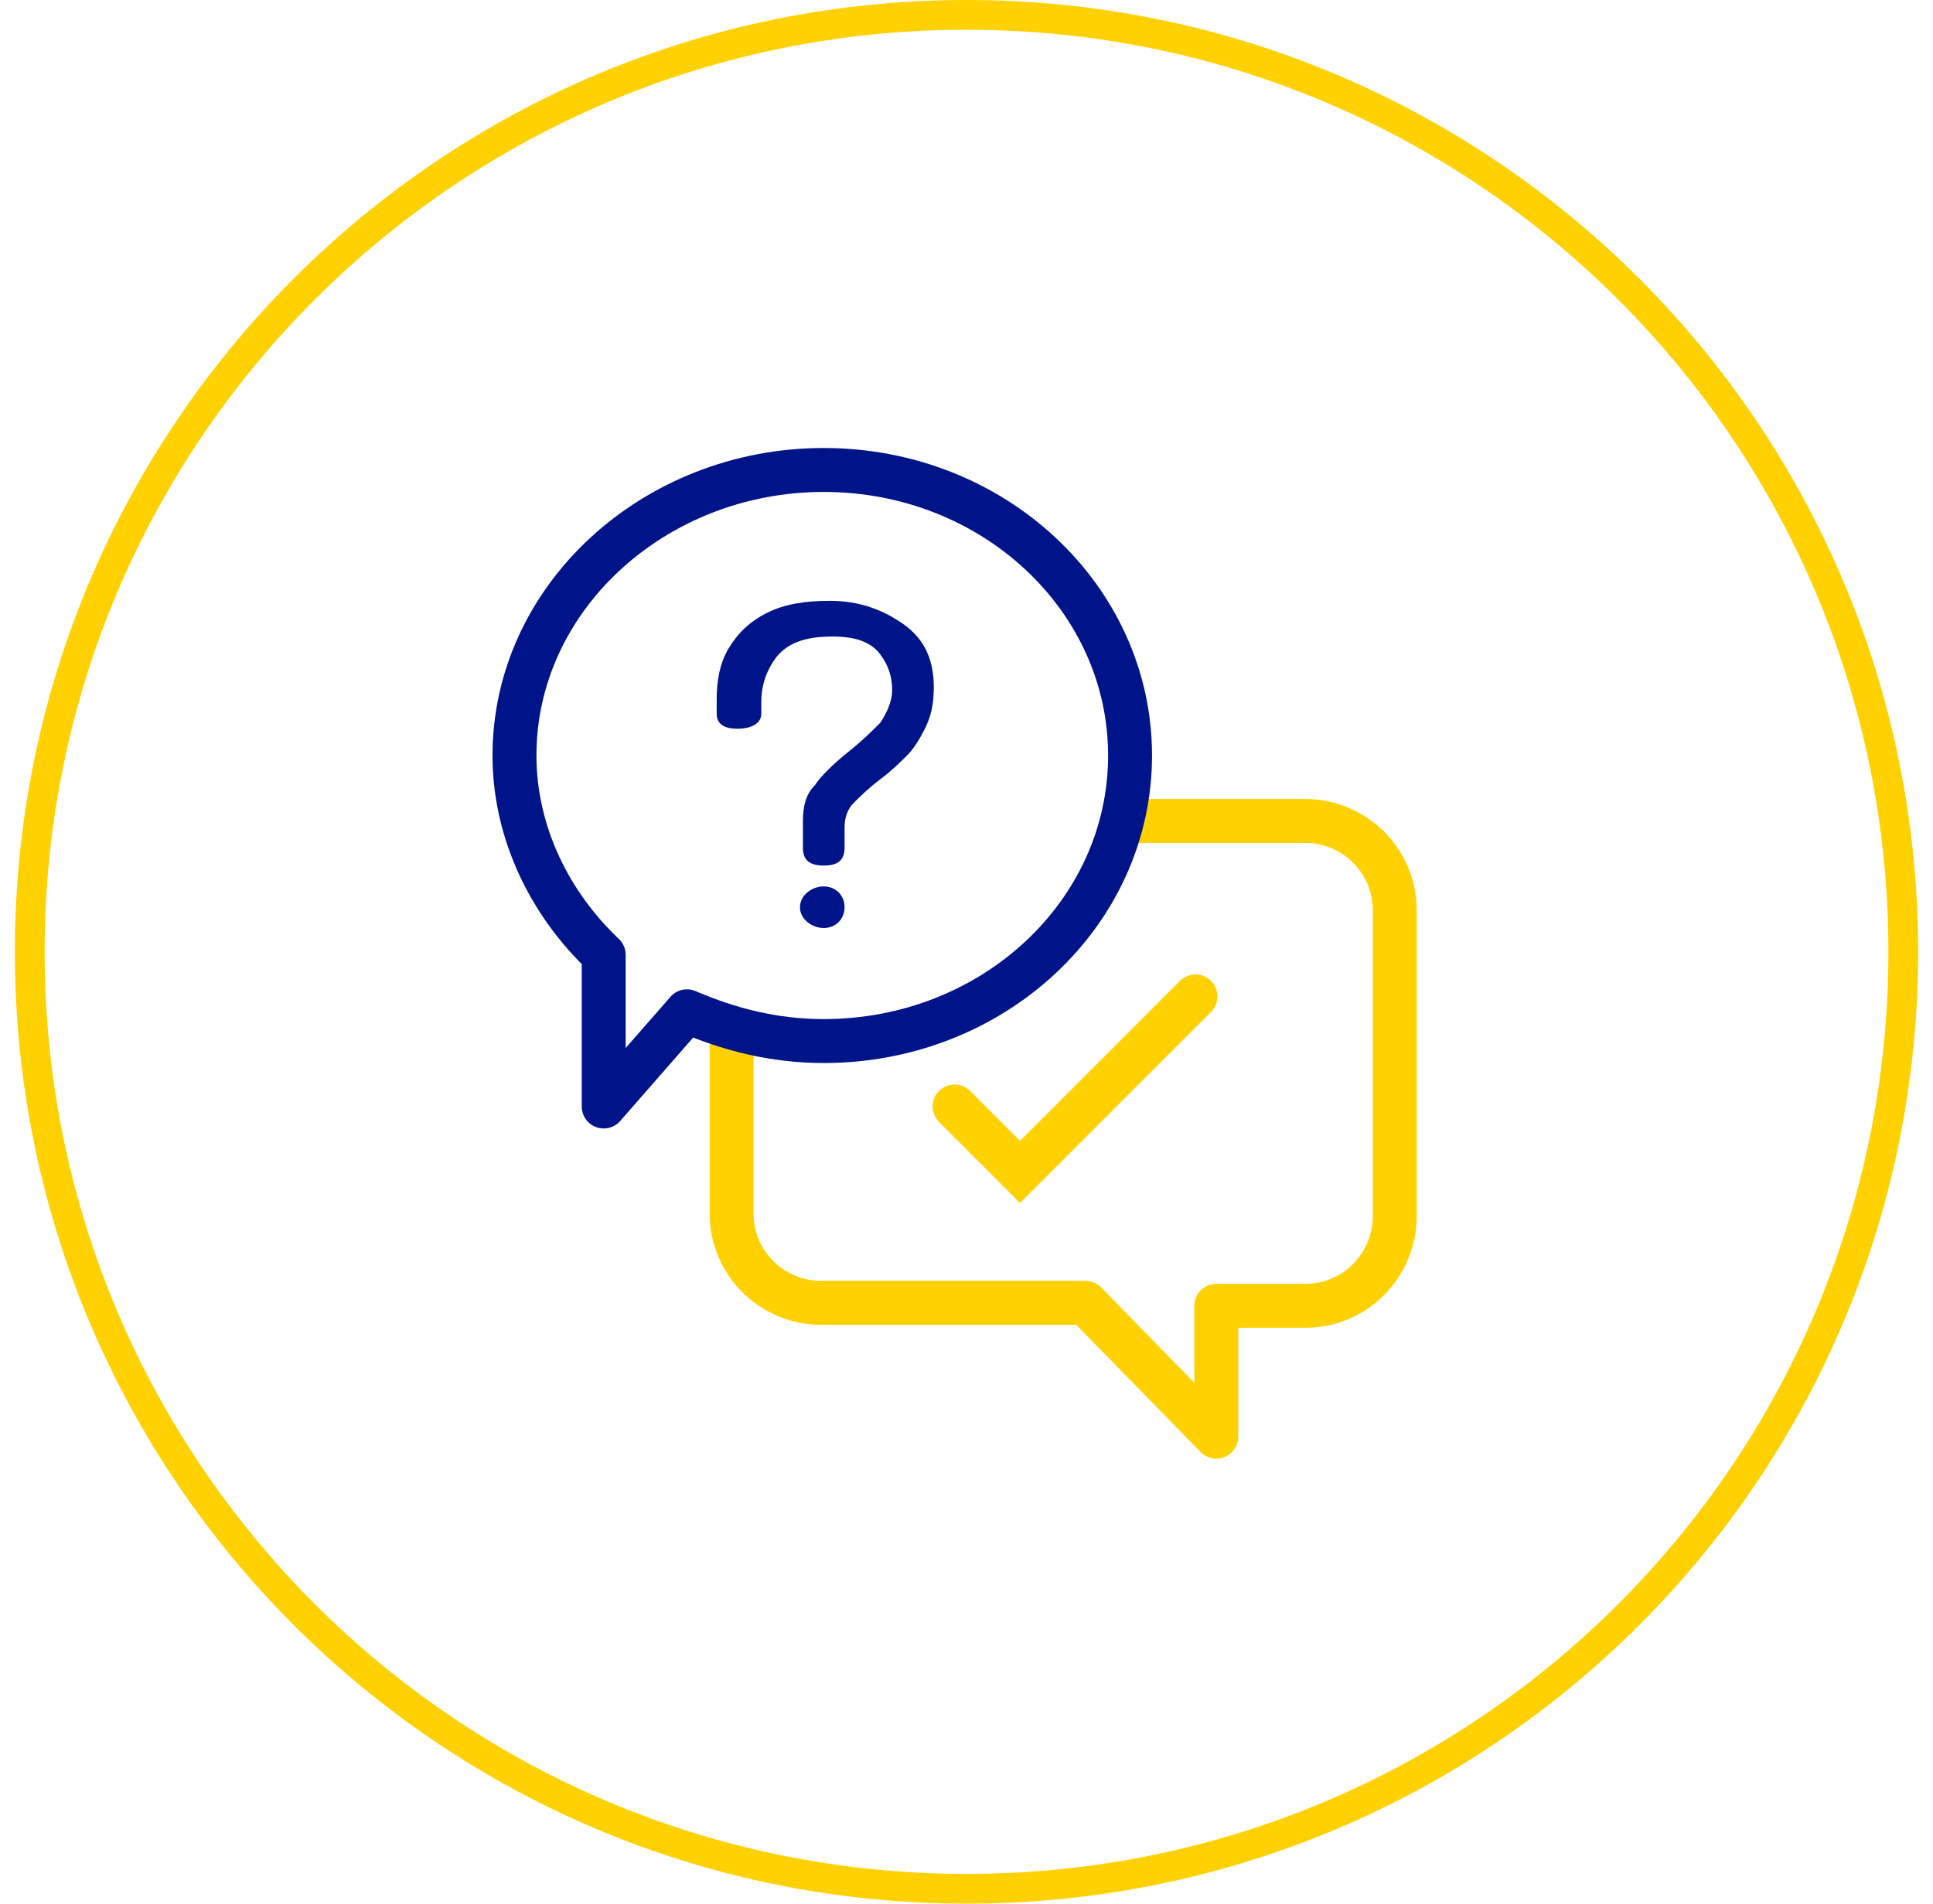
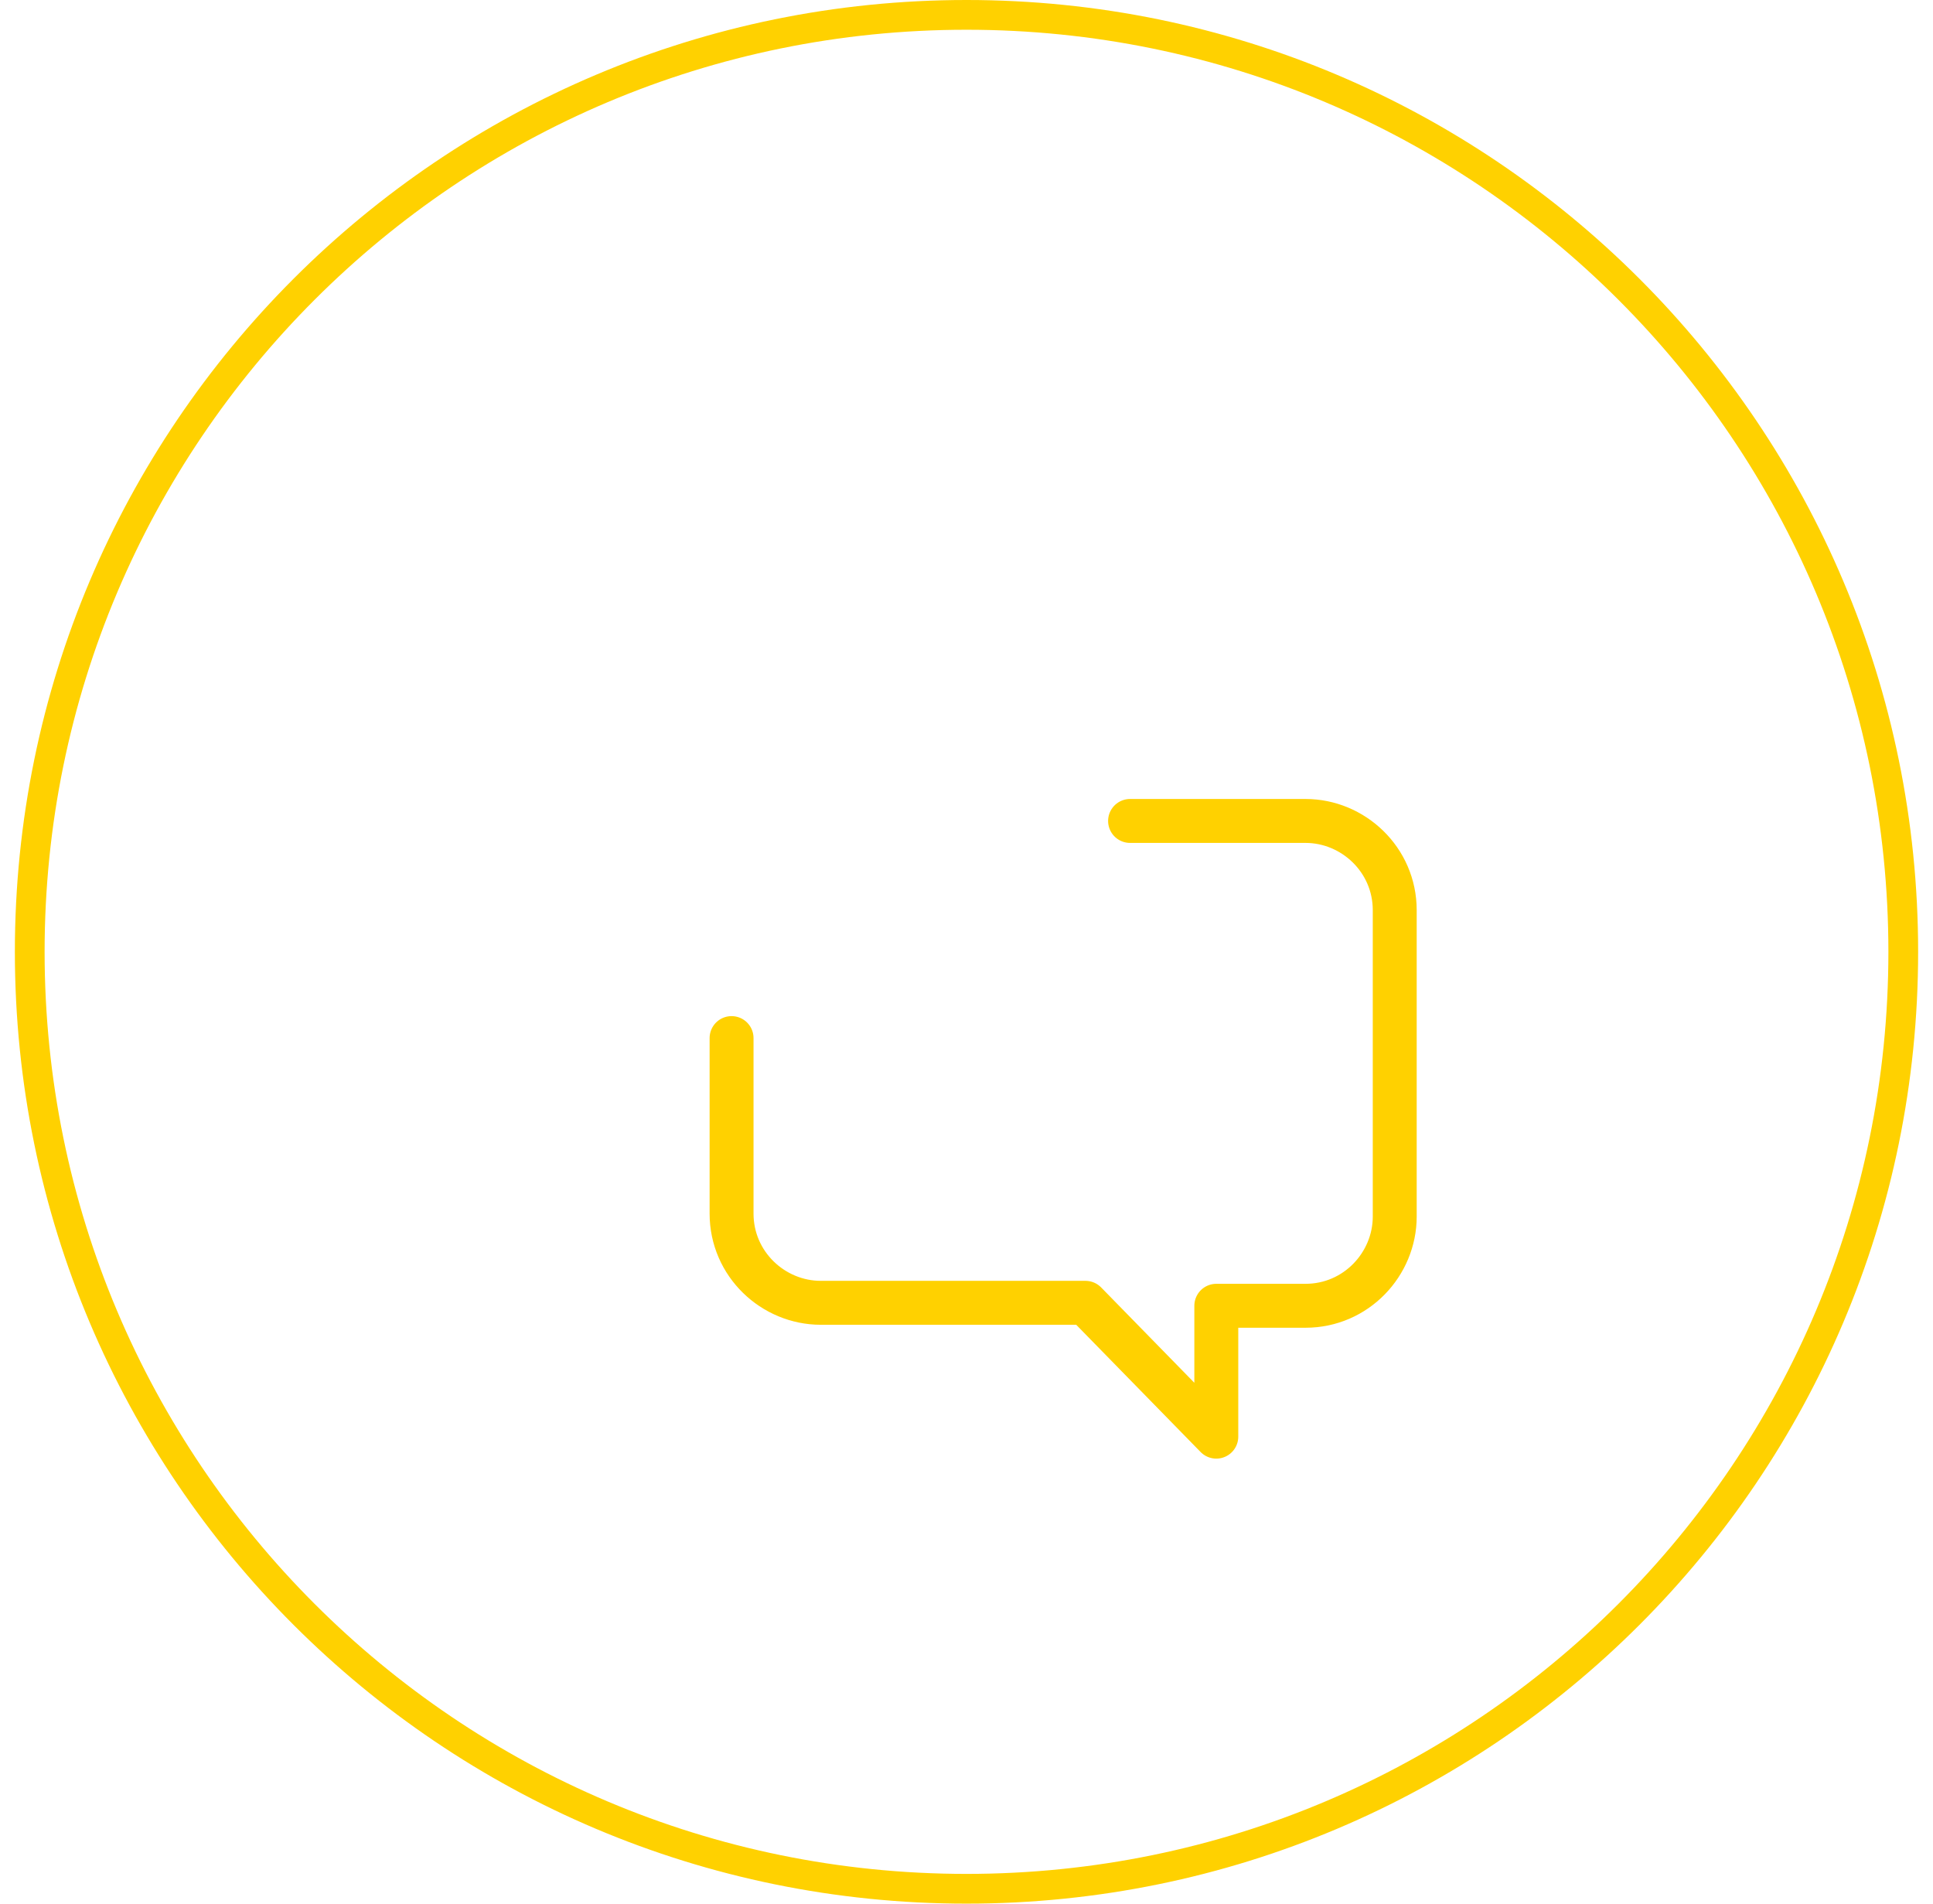
<svg xmlns="http://www.w3.org/2000/svg" width="65px" height="64px" version="1.1" id="Layer_1" x="0px" y="0px" viewBox="0 0 64 64" style="enable-background:new 0 0 64 64;" xml:space="preserve">
  <style type="text/css">
	.st0{fill:none;stroke:#FFD100;}
	.st1{fill:none;stroke:#FFD100;stroke-width:1.477;stroke-linecap:round;}
	.st2{fill:none;stroke:#FFD100;stroke-width:1.477;stroke-linecap:round;stroke-linejoin:round;}
	.st3{fill:none;stroke:#001489;stroke-width:1.477;stroke-linejoin:round;}
	.st4{fill:#001489;}
</style>
  <g id="Desktop">
    <g id="FDS-EMEA-010-Home---D" transform="translate(-409, -3196)">
      <g id="Getting-started-Module" transform="translate(-1, 2746)">
        <g id="FAQ-_x26_-Video-tutorials" transform="translate(314, 450)">
          <g id="_x5F_Primitives_x2F_Circle_00000167383527651515762480000015107016580253051266_" transform="translate(96, 0)">
            <g id="_x5F_Primitives_x2F_Circle">
              <path id="Circle" class="st0" d="M32,0.5L32,0.5c17.4,0,31.5,14.1,31.5,31.5l0,0c0,17.4-14.1,31.5-31.5,31.5l0,0        C14.6,63.5,0.5,49.4,0.5,32l0,0C0.5,14.6,14.6,0.5,32,0.5z" />
            </g>
            <g id="Icons_x2F_FAQ" transform="translate(12.4, 12.8)">
-               <polyline id="Ω" class="st1" points="27.3,20.7 21.4,26.6 19.2,24.4       " />
              <path id="Rectangle" class="st2" d="M25.1,14.8H31c1.6,0,3,1.3,3,3v10.3c0,1.6-1.3,3-3,3h-3v4.4L23.6,31h-8.9        c-1.6,0-3-1.3-3-3v-5.9" />
-               <path id="Oval-2" class="st3" d="M14.8,3c5.7,0,10.3,4.3,10.3,9.6s-4.6,9.6-10.3,9.6c-1.7,0-3.2-0.4-4.6-1l-2.8,3.2l0-5.1        c-1.8-1.7-3-4.1-3-6.7C4.4,7.3,9.1,3,14.8,3z" />
-               <path id="_x3F_" class="st4" d="M14.8,17c0.4,0,0.7,0.3,0.7,0.7c0,0.4-0.3,0.7-0.7,0.7S14,18.1,14,17.7        C14,17.3,14.4,17,14.8,17z M15,7.4c1,0,1.8,0.3,2.5,0.8s1,1.2,1,2.1c0,0.6-0.1,1-0.3,1.4c-0.2,0.4-0.4,0.7-0.6,0.9        c-0.2,0.2-0.5,0.5-0.9,0.8c-0.4,0.3-0.7,0.6-0.9,0.8c-0.2,0.2-0.3,0.5-0.3,0.8v0.7c0,0.4-0.2,0.6-0.7,0.6s-0.7-0.2-0.7-0.6        v-0.9c0-0.5,0.1-0.9,0.4-1.2c0.2-0.3,0.6-0.7,1.1-1.1c0.5-0.4,0.8-0.7,1.1-1c0.2-0.3,0.4-0.7,0.4-1.1c0-0.4-0.1-0.8-0.4-1.2        c-0.3-0.4-0.8-0.6-1.6-0.6c-0.9,0-1.5,0.2-1.9,0.7c-0.3,0.4-0.5,0.9-0.5,1.5c0,0.1,0,0.2,0,0.3c0,0.1,0,0.1,0,0.1        c0,0.3-0.3,0.5-0.8,0.5s-0.7-0.2-0.7-0.5c0,0,0-0.1,0-0.2c0-0.1,0-0.2,0-0.3c0-0.6,0.1-1.2,0.4-1.7c0.3-0.5,0.7-0.9,1.3-1.2        S14.2,7.4,15,7.4z" />
            </g>
          </g>
        </g>
      </g>
    </g>
  </g>
</svg>